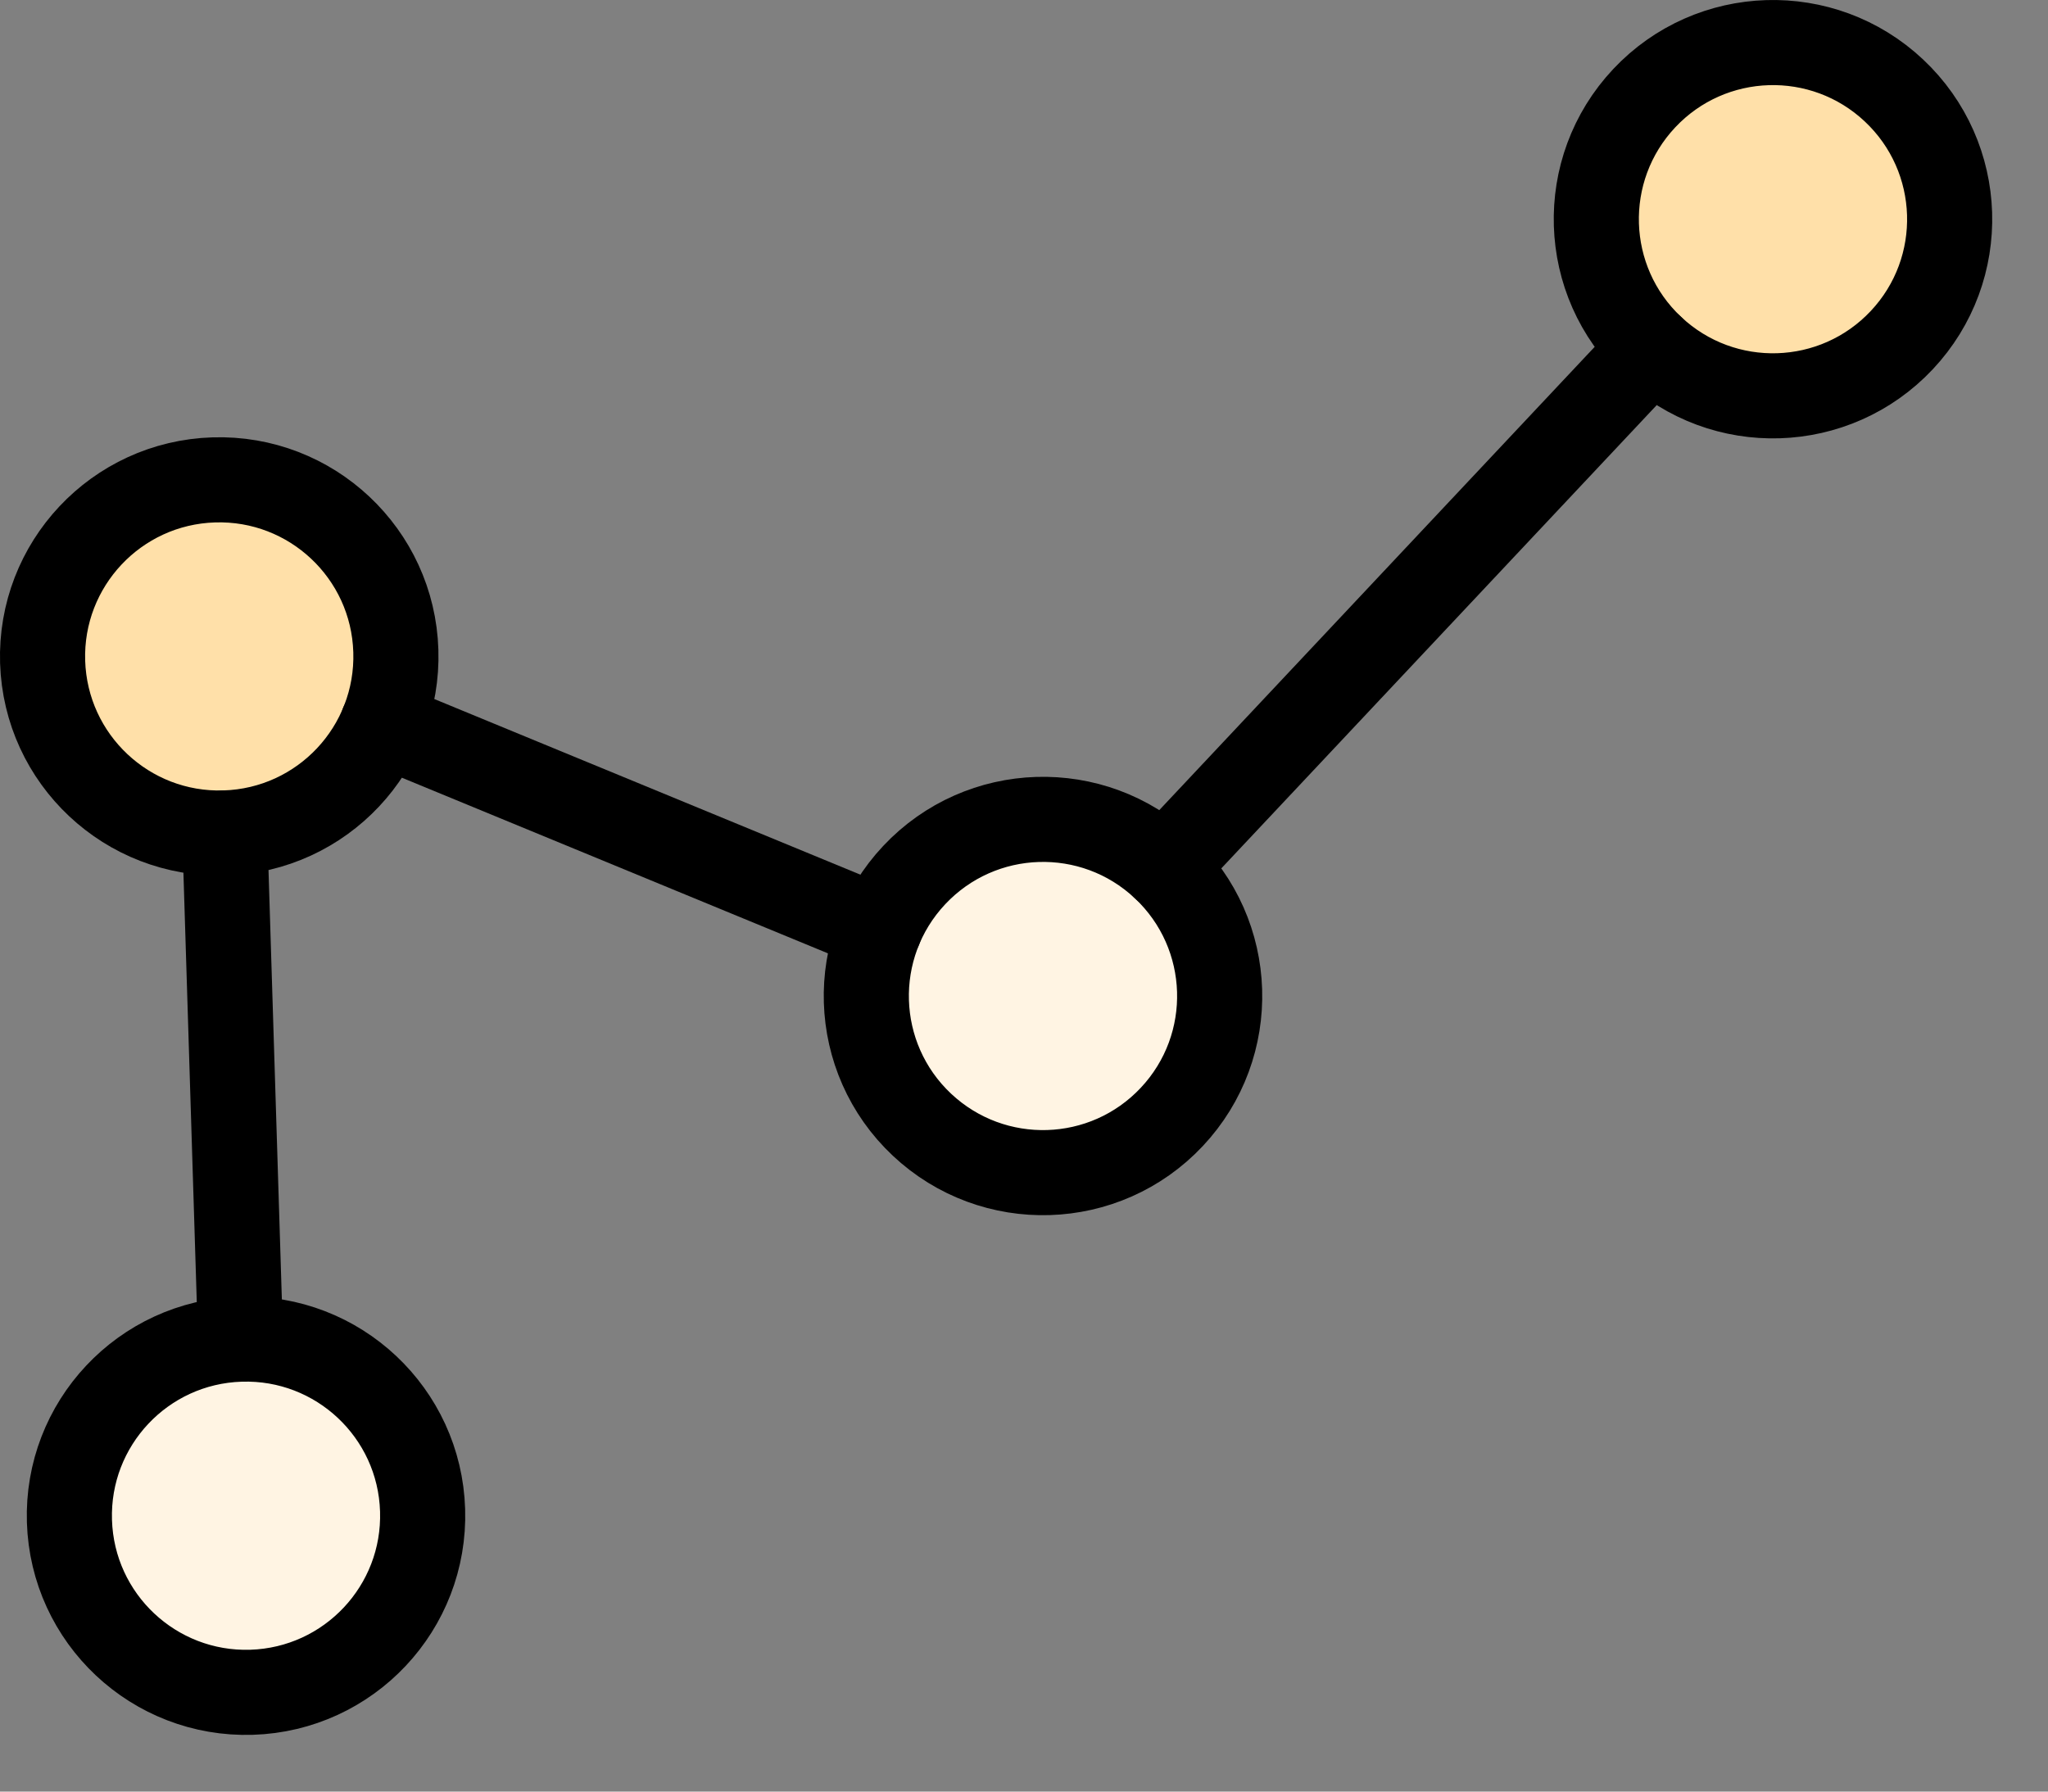
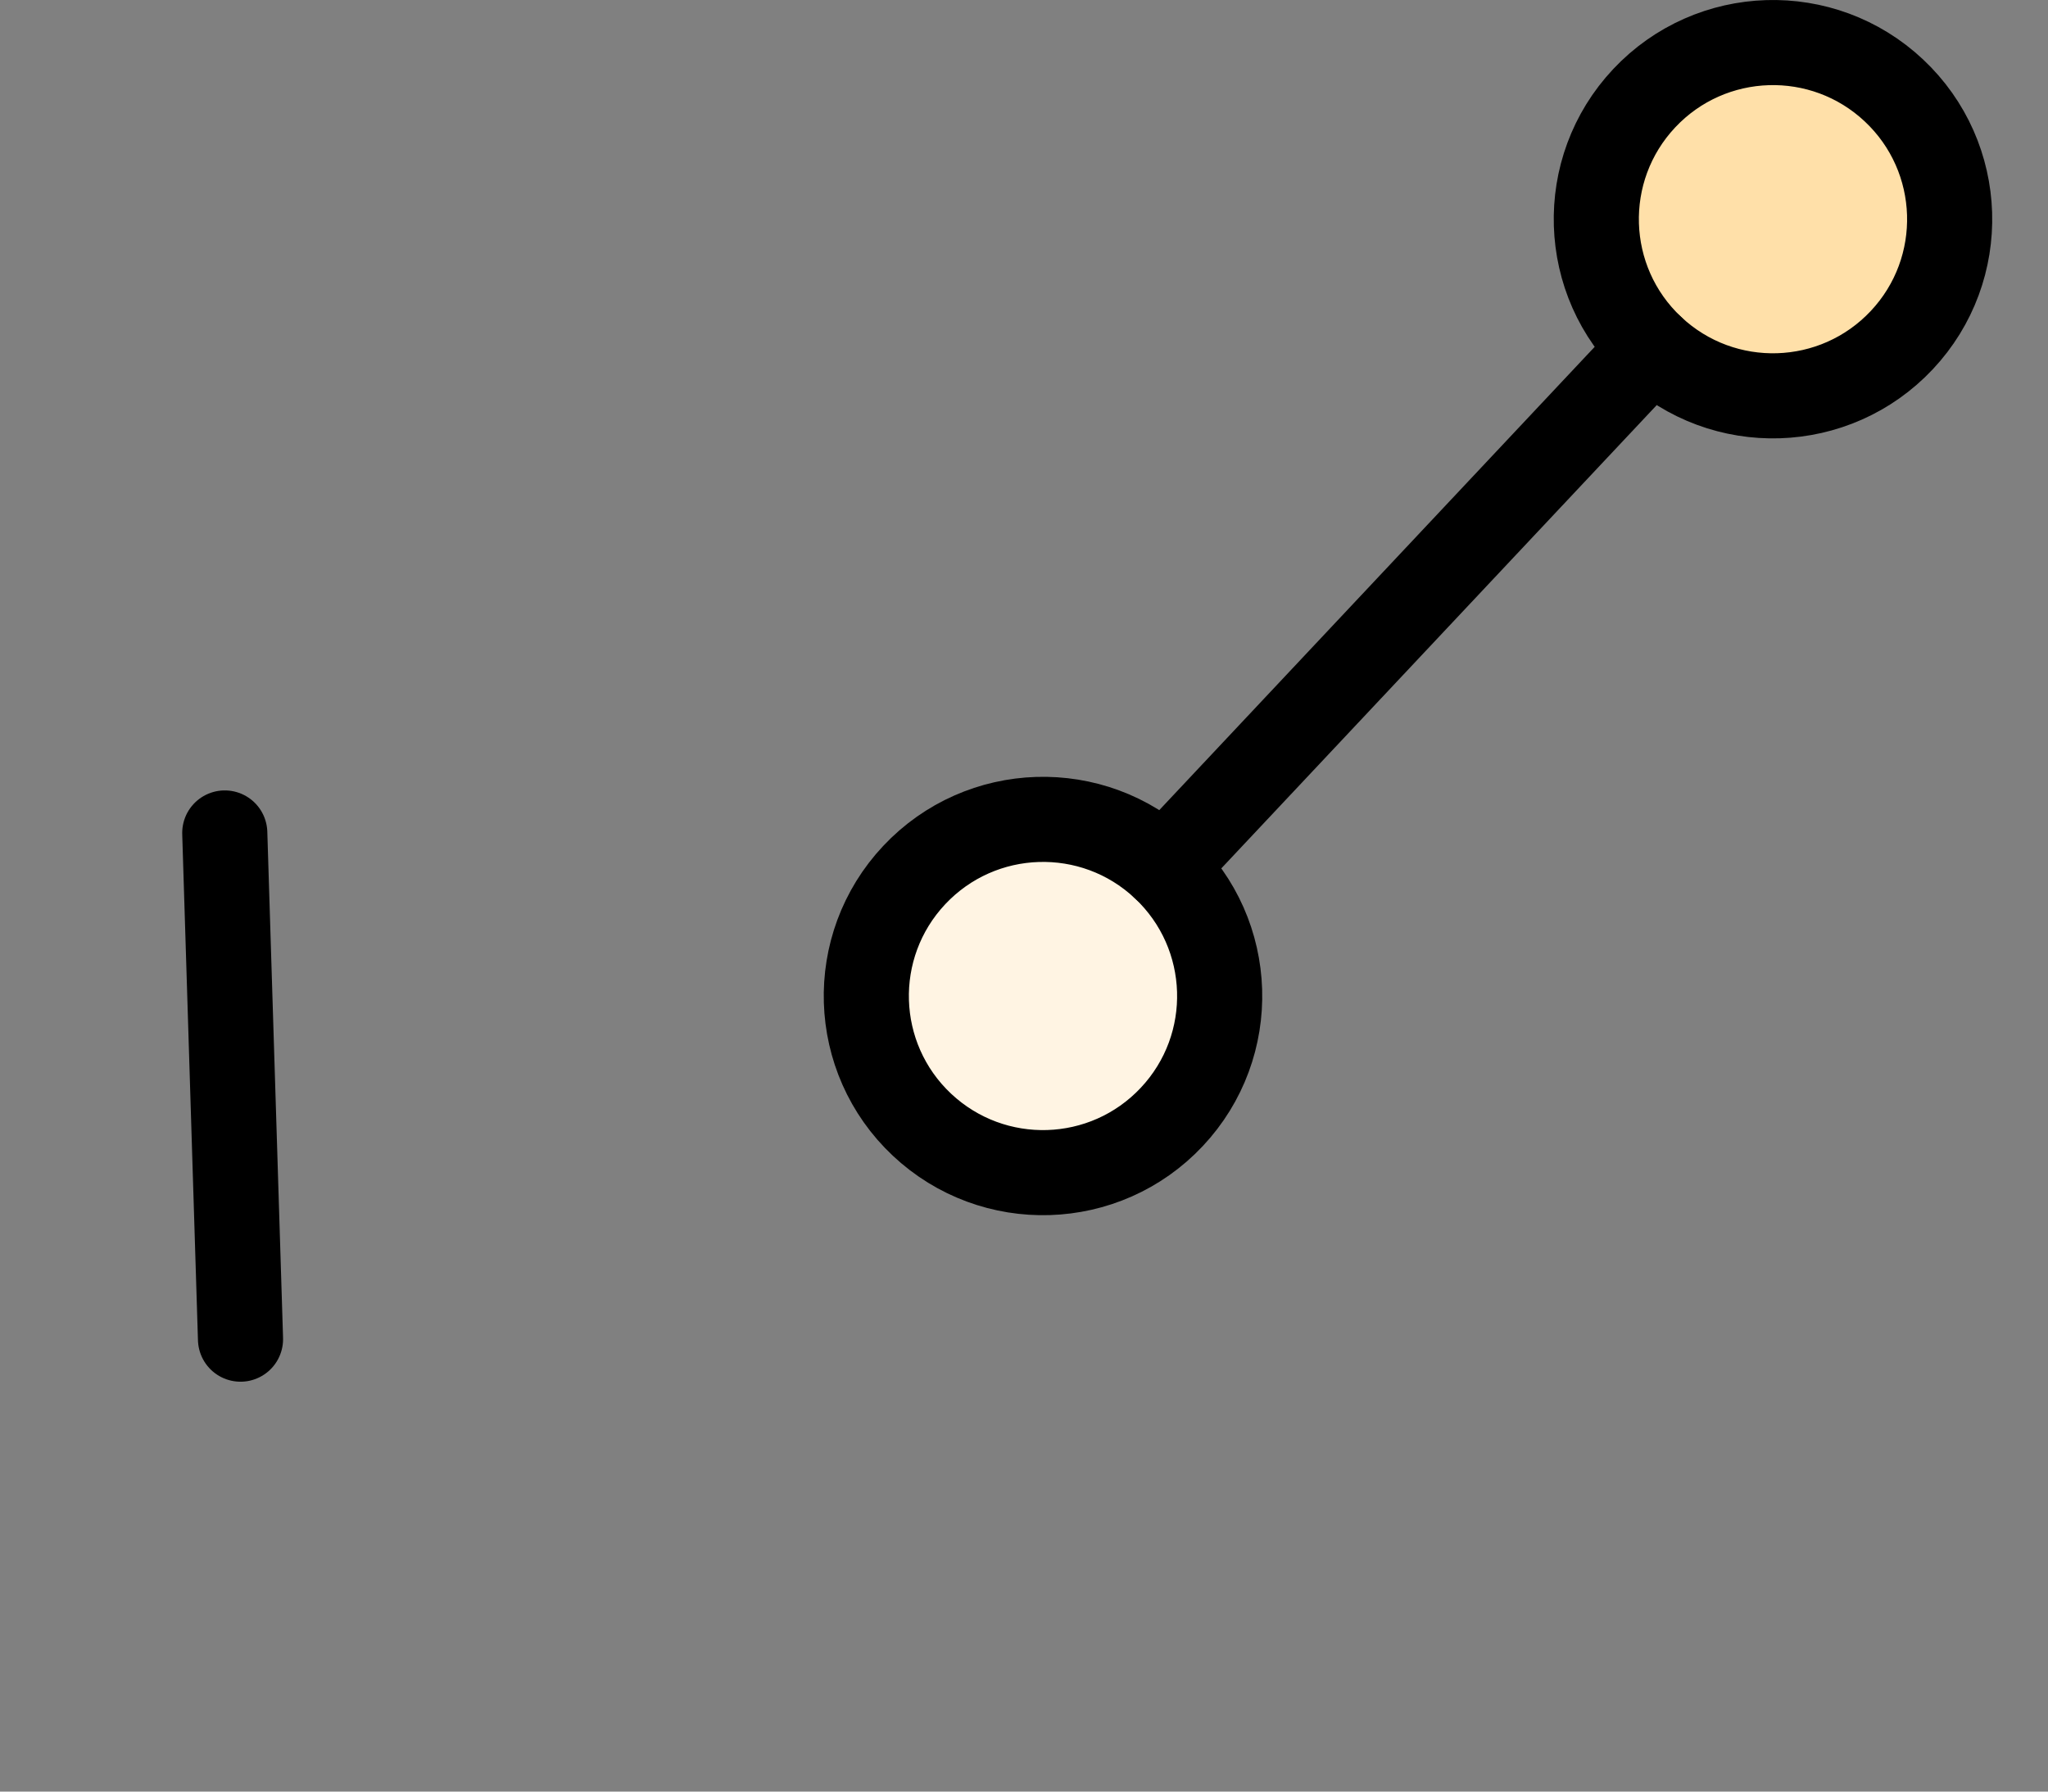
<svg xmlns="http://www.w3.org/2000/svg" width="32" height="28" viewBox="0 0 32 28" fill="none">
  <rect x="0" y="0" width="32" height="28" fill="#808080" stroke="none" />
-   <path d="M1.085 23.774C1.132 25.298 2.406 26.495 3.93 26.448C5.454 26.4 6.651 25.126 6.603 23.602C6.556 22.078 5.282 20.881 3.758 20.929C2.234 20.976 1.037 22.25 1.085 23.774Z" fill="#FFF4E3" stroke="black" stroke-width="1.33" stroke-miterlimit="10" stroke-linecap="round" stroke-linejoin="round" />
-   <path d="M0.666 10.345C0.714 11.869 1.988 13.066 3.512 13.018C5.036 12.971 6.233 11.697 6.185 10.173C6.138 8.649 4.864 7.452 3.34 7.5C1.816 7.547 0.619 8.821 0.666 10.345Z" fill="#FFE0A9" stroke="black" stroke-width="1.33" stroke-miterlimit="10" stroke-linecap="round" stroke-linejoin="round" />
  <path d="M29.593 1.414C28.482 0.37 26.735 0.424 25.691 1.535C24.647 2.646 24.701 4.394 25.813 5.438C26.924 6.482 28.671 6.427 29.715 5.316C30.759 4.205 30.704 2.458 29.593 1.414Z" fill="#FFE0A9" stroke="black" stroke-width="1.33" stroke-miterlimit="10" stroke-linecap="round" stroke-linejoin="round" />
  <path d="M18.187 13.554C17.076 12.51 15.329 12.565 14.285 13.676C13.241 14.787 13.295 16.534 14.406 17.578C15.518 18.622 17.265 18.568 18.309 17.456C19.353 16.345 19.298 14.598 18.187 13.554Z" fill="#FFF4E3" stroke="black" stroke-width="1.33" stroke-miterlimit="10" stroke-linecap="round" stroke-linejoin="round" />
  <path d="M25.813 5.438L18.187 13.554" stroke="black" stroke-width="1.33" stroke-miterlimit="10" stroke-linecap="round" stroke-linejoin="round" />
-   <path d="M13.744 14.513L5.978 11.311" stroke="black" stroke-width="1.33" stroke-miterlimit="10" stroke-linecap="round" stroke-linejoin="round" />
  <path d="M3.758 20.929L3.512 13.018" stroke="black" stroke-width="1.33" stroke-miterlimit="10" stroke-linecap="round" stroke-linejoin="round" />
</svg>